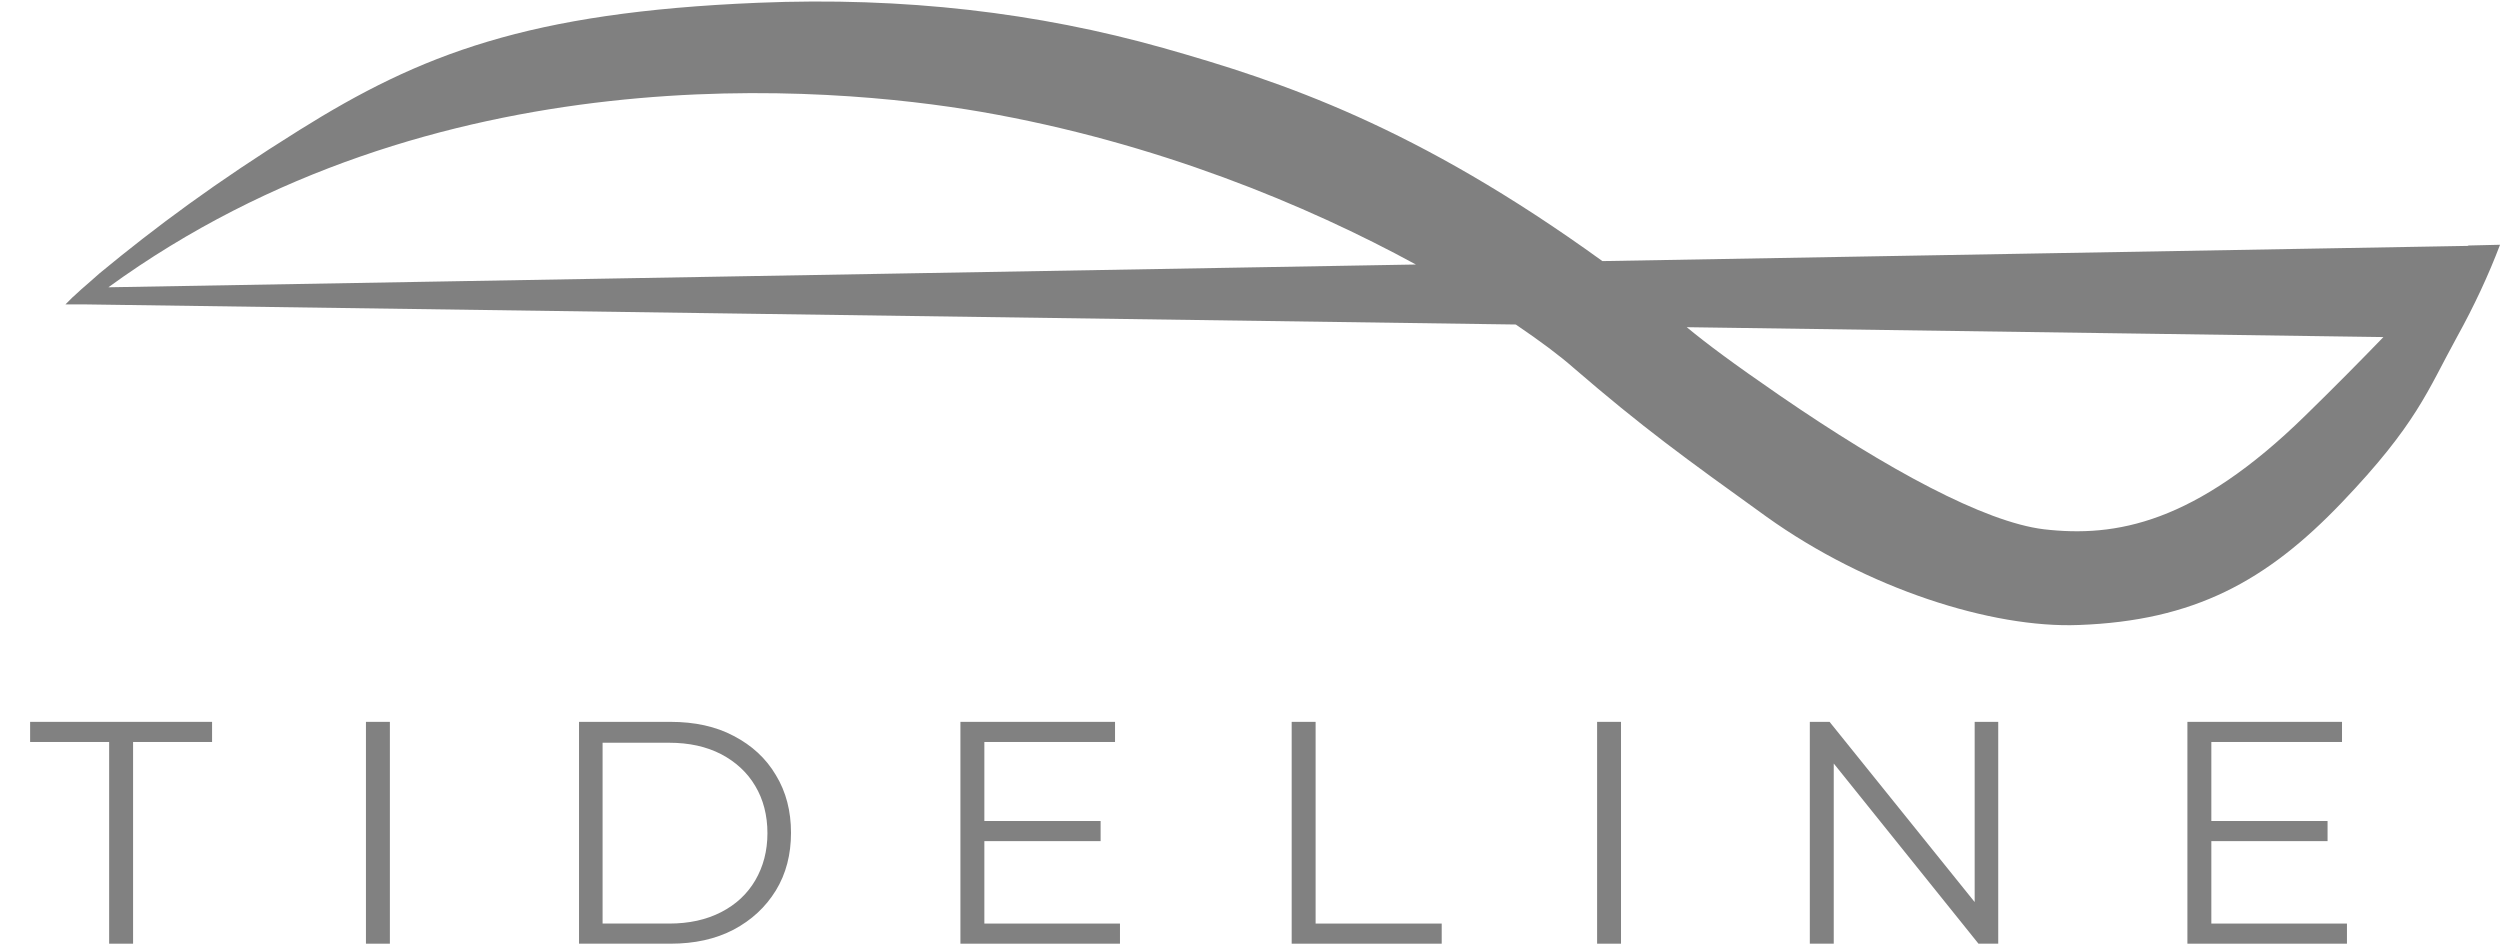
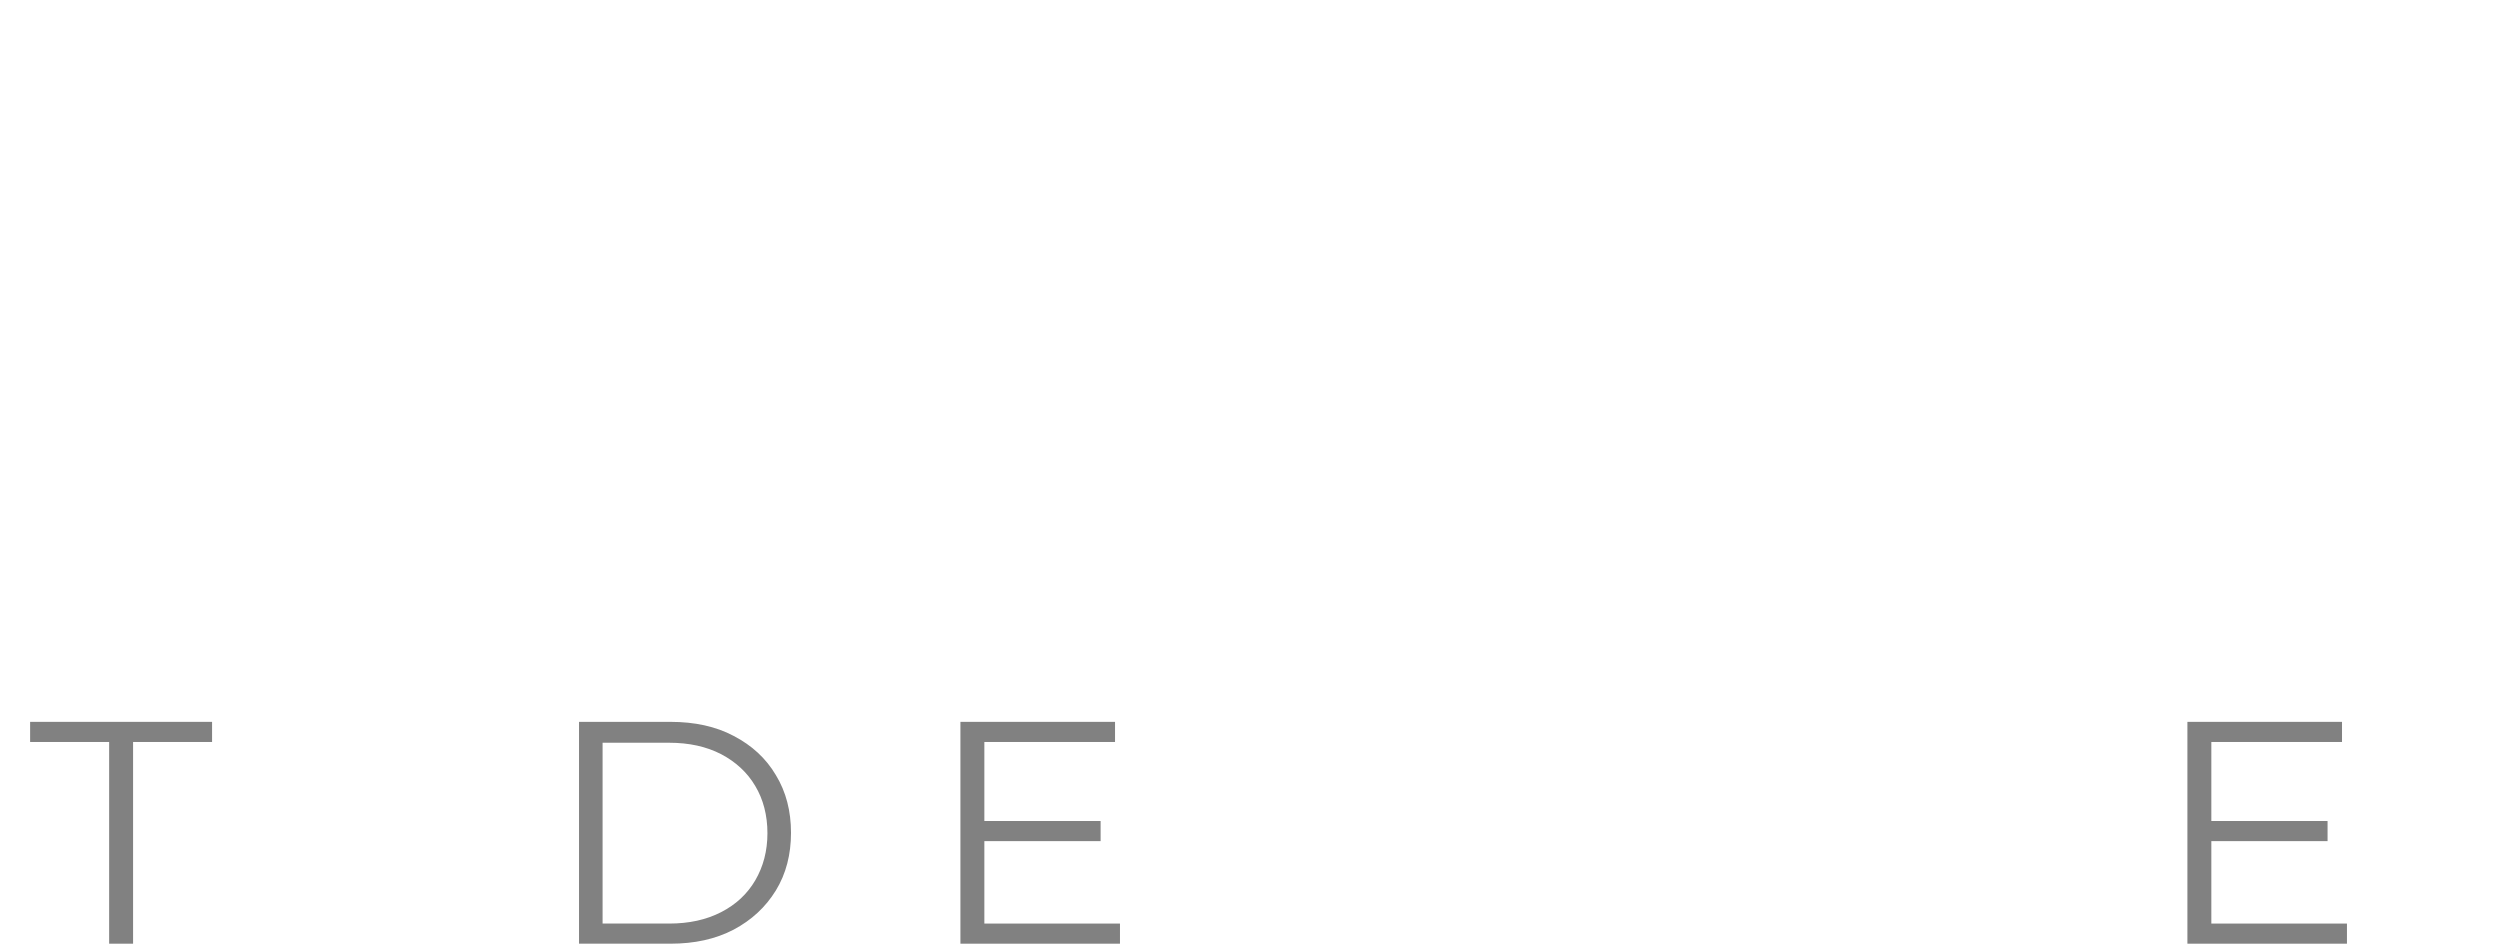
<svg xmlns="http://www.w3.org/2000/svg" width="82" height="31" viewBox="0 0 82 31" fill="none">
-   <path d="M80.955 8.065L52.559 8.564C46.441 4.14 42.068 2.683 38.156 1.574C34.044 0.415 29.658 -0.108 24.861 0.091C17.311 0.403 13.785 1.786 9.822 4.265C7.069 5.984 5.125 7.43 3.269 8.962C3.194 9.025 2.695 9.473 2.671 9.486C2.596 9.548 2.396 9.747 2.384 9.747L2.147 9.984H2.758L49.718 10.644C50.528 11.193 51.176 11.679 51.612 12.065C53.88 14.021 55.238 15.005 57.942 16.949C61.231 19.304 65.33 20.612 68.184 20.5C71.959 20.363 74.339 19.067 76.806 16.488C79.273 13.909 79.622 12.812 80.581 11.068C81.154 10.034 81.628 9.012 82.001 8.028L80.955 8.053V8.065ZM3.555 9.423C14.221 1.673 27.179 2.807 32.175 3.667C37.919 4.664 42.878 6.732 46.441 8.676L3.555 9.423ZM75.61 13.635C71.996 17.173 69.392 17.634 67.037 17.36C65.094 17.123 61.916 15.404 58.378 12.974C56.82 11.903 55.973 11.267 55.325 10.732L78.176 11.056C77.416 11.841 76.569 12.7 75.61 13.635Z" fill="#808080" />
  <path d="M3.58 30.953V24.337H0.988V23.677H6.956V24.337H4.365V30.953H3.58Z" fill="#818181" />
-   <path d="M12.003 30.953V23.677H12.788V30.953H12.003Z" fill="#818181" />
  <path d="M18.992 30.953V23.677H21.995C22.78 23.677 23.478 23.826 24.064 24.138C24.662 24.449 25.123 24.873 25.447 25.421C25.783 25.97 25.945 26.605 25.945 27.315C25.945 28.025 25.783 28.661 25.447 29.209C25.11 29.757 24.649 30.181 24.064 30.492C23.466 30.804 22.78 30.953 21.995 30.953H18.992ZM19.765 30.293H21.945C22.606 30.293 23.166 30.168 23.652 29.919C24.138 29.67 24.512 29.321 24.774 28.873C25.035 28.424 25.172 27.913 25.172 27.328C25.172 26.742 25.035 26.219 24.774 25.783C24.512 25.334 24.126 24.985 23.652 24.736C23.166 24.487 22.606 24.362 21.945 24.362H19.765V30.318V30.293Z" fill="#818181" />
  <path d="M31.502 30.953V23.677H36.573V24.337H32.287V30.293H36.735V30.953H31.502ZM32.2 27.589V26.929H36.1V27.589H32.2Z" fill="#818181" />
-   <path d="M42.367 30.953V23.677H43.152V30.293H47.288V30.953H42.367Z" fill="#818181" />
-   <path d="M52.385 30.953V23.677H53.169V30.953H52.385Z" fill="#818181" />
-   <path d="M59.362 30.953V23.677H60.01L65.106 30.006H64.769V23.677H65.542V30.953H64.894L59.81 24.624H60.147V30.953H59.362Z" fill="#818181" />
  <path d="M71.747 30.953V23.677H76.818V24.337H72.532V30.293H76.98V30.953H71.747ZM72.445 27.589V26.929H76.344V27.589H72.445Z" fill="#818181" />
</svg>